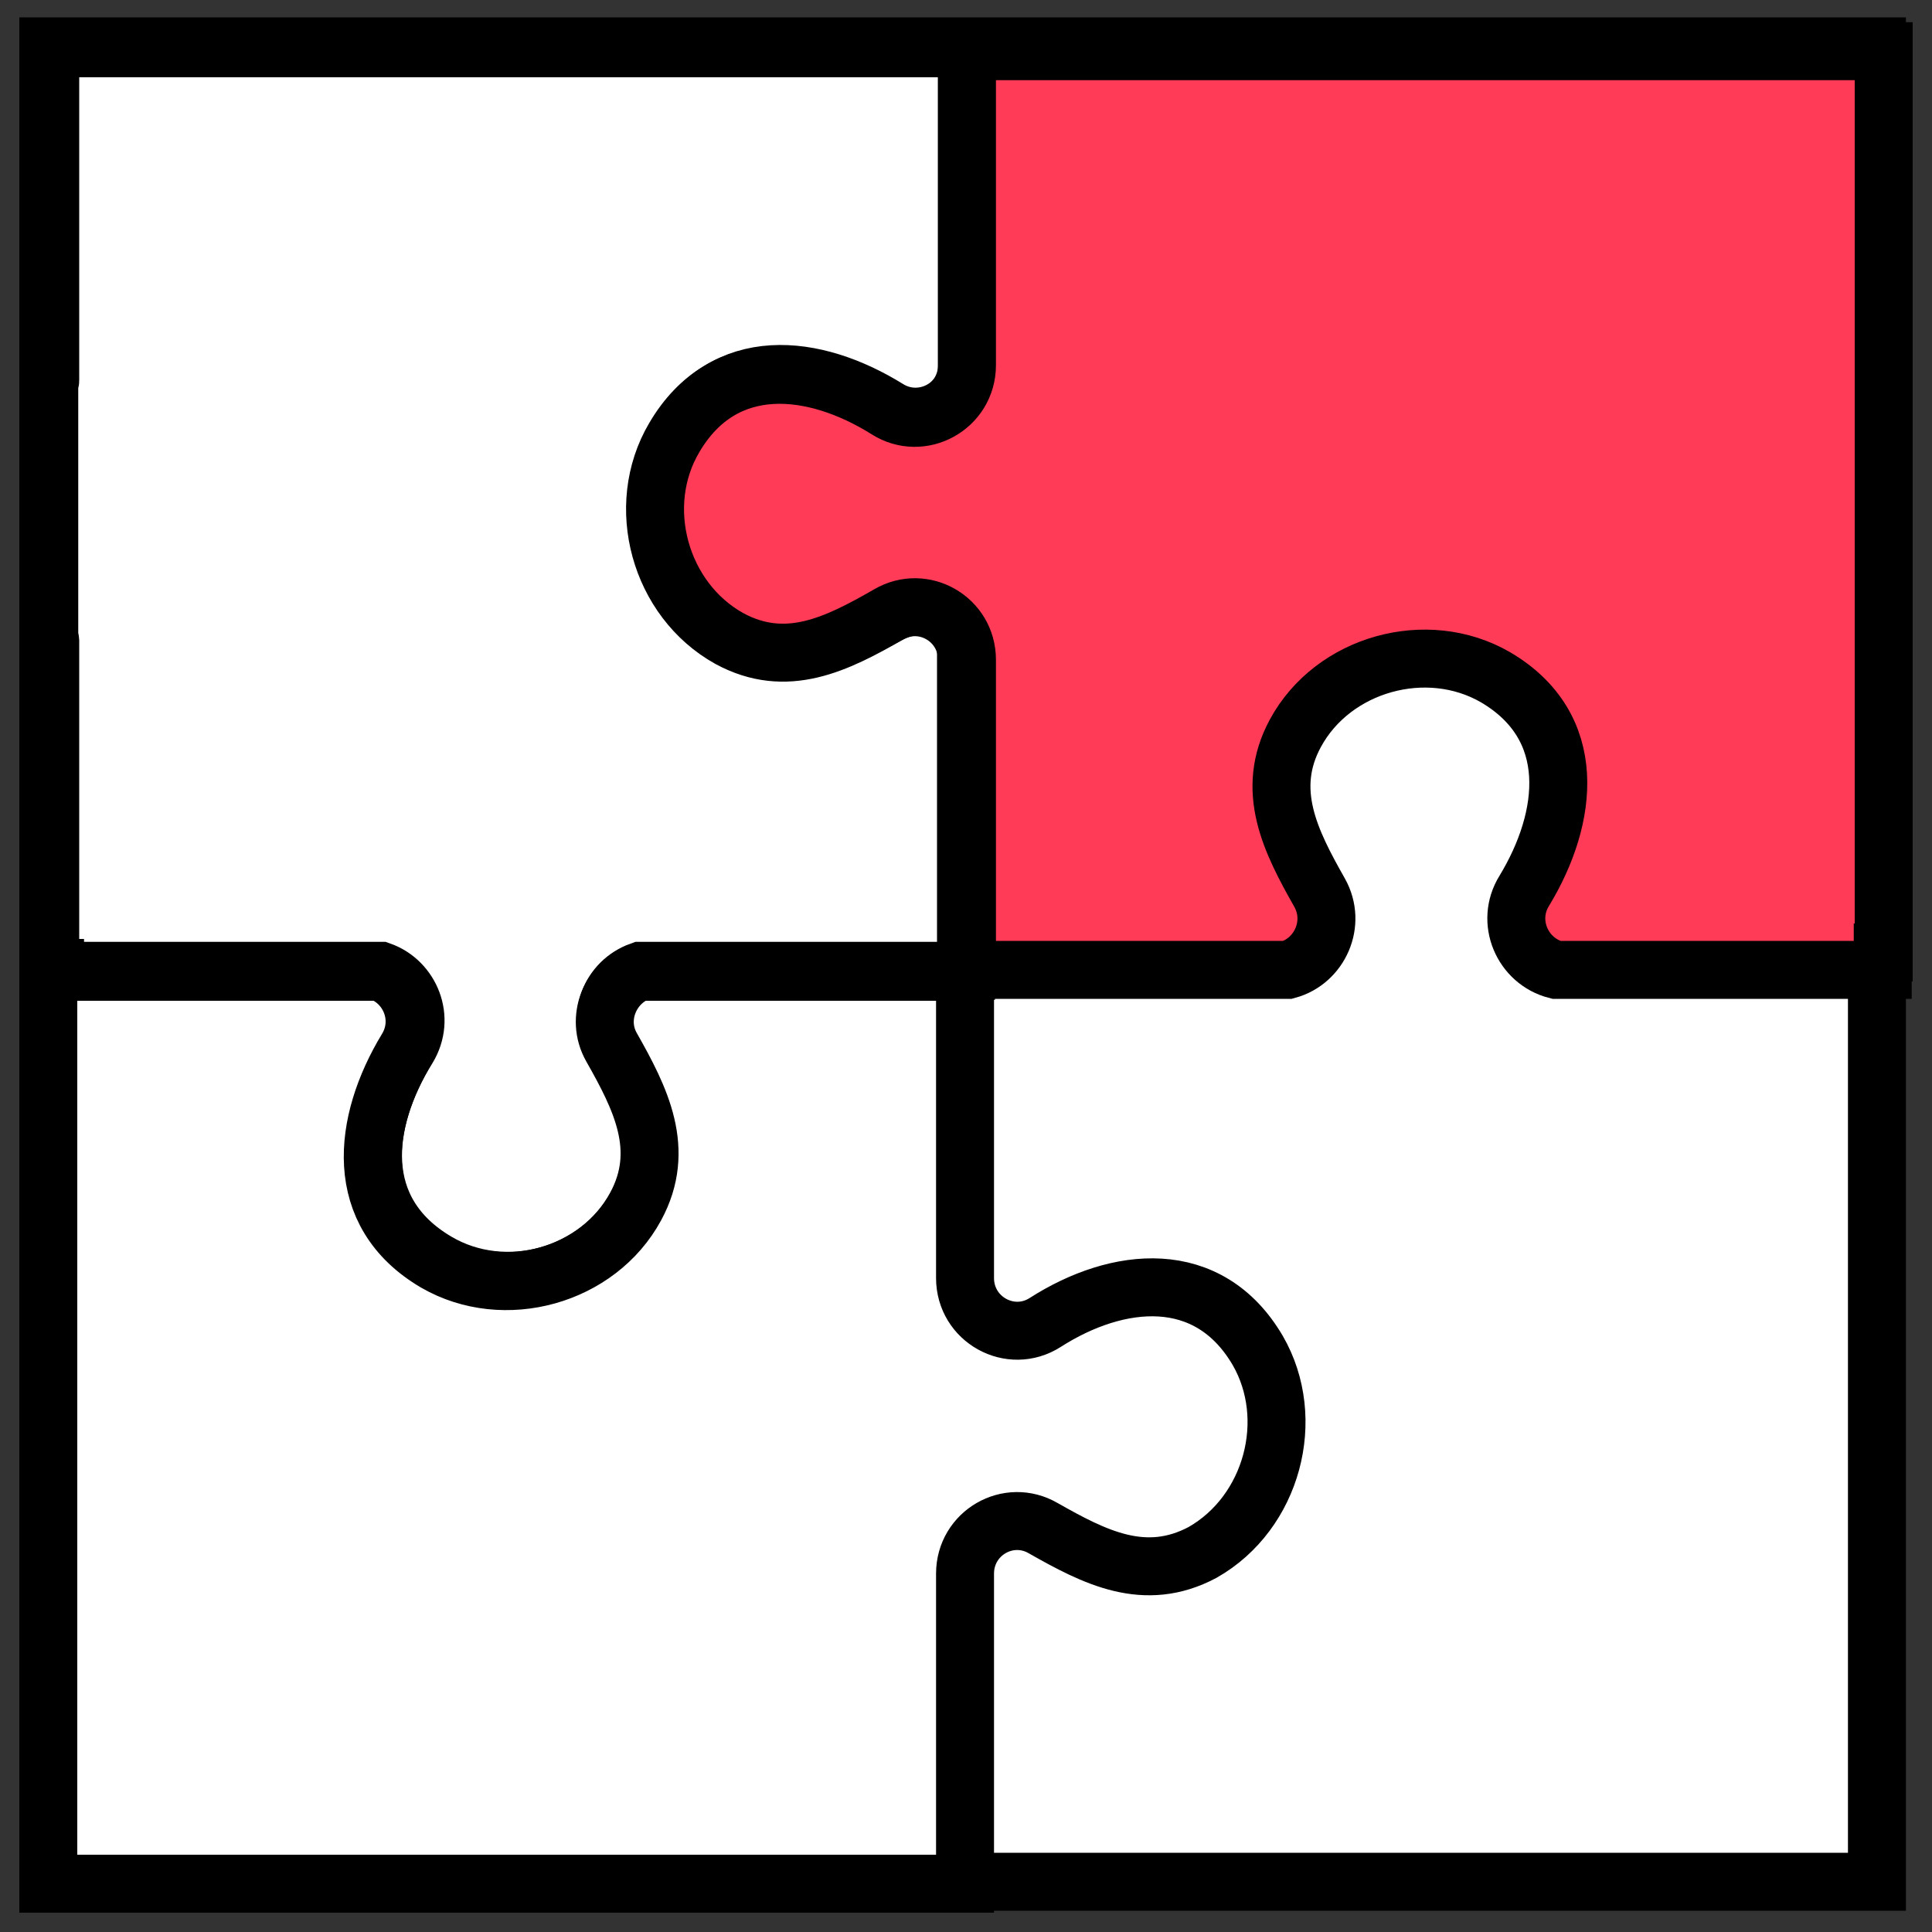
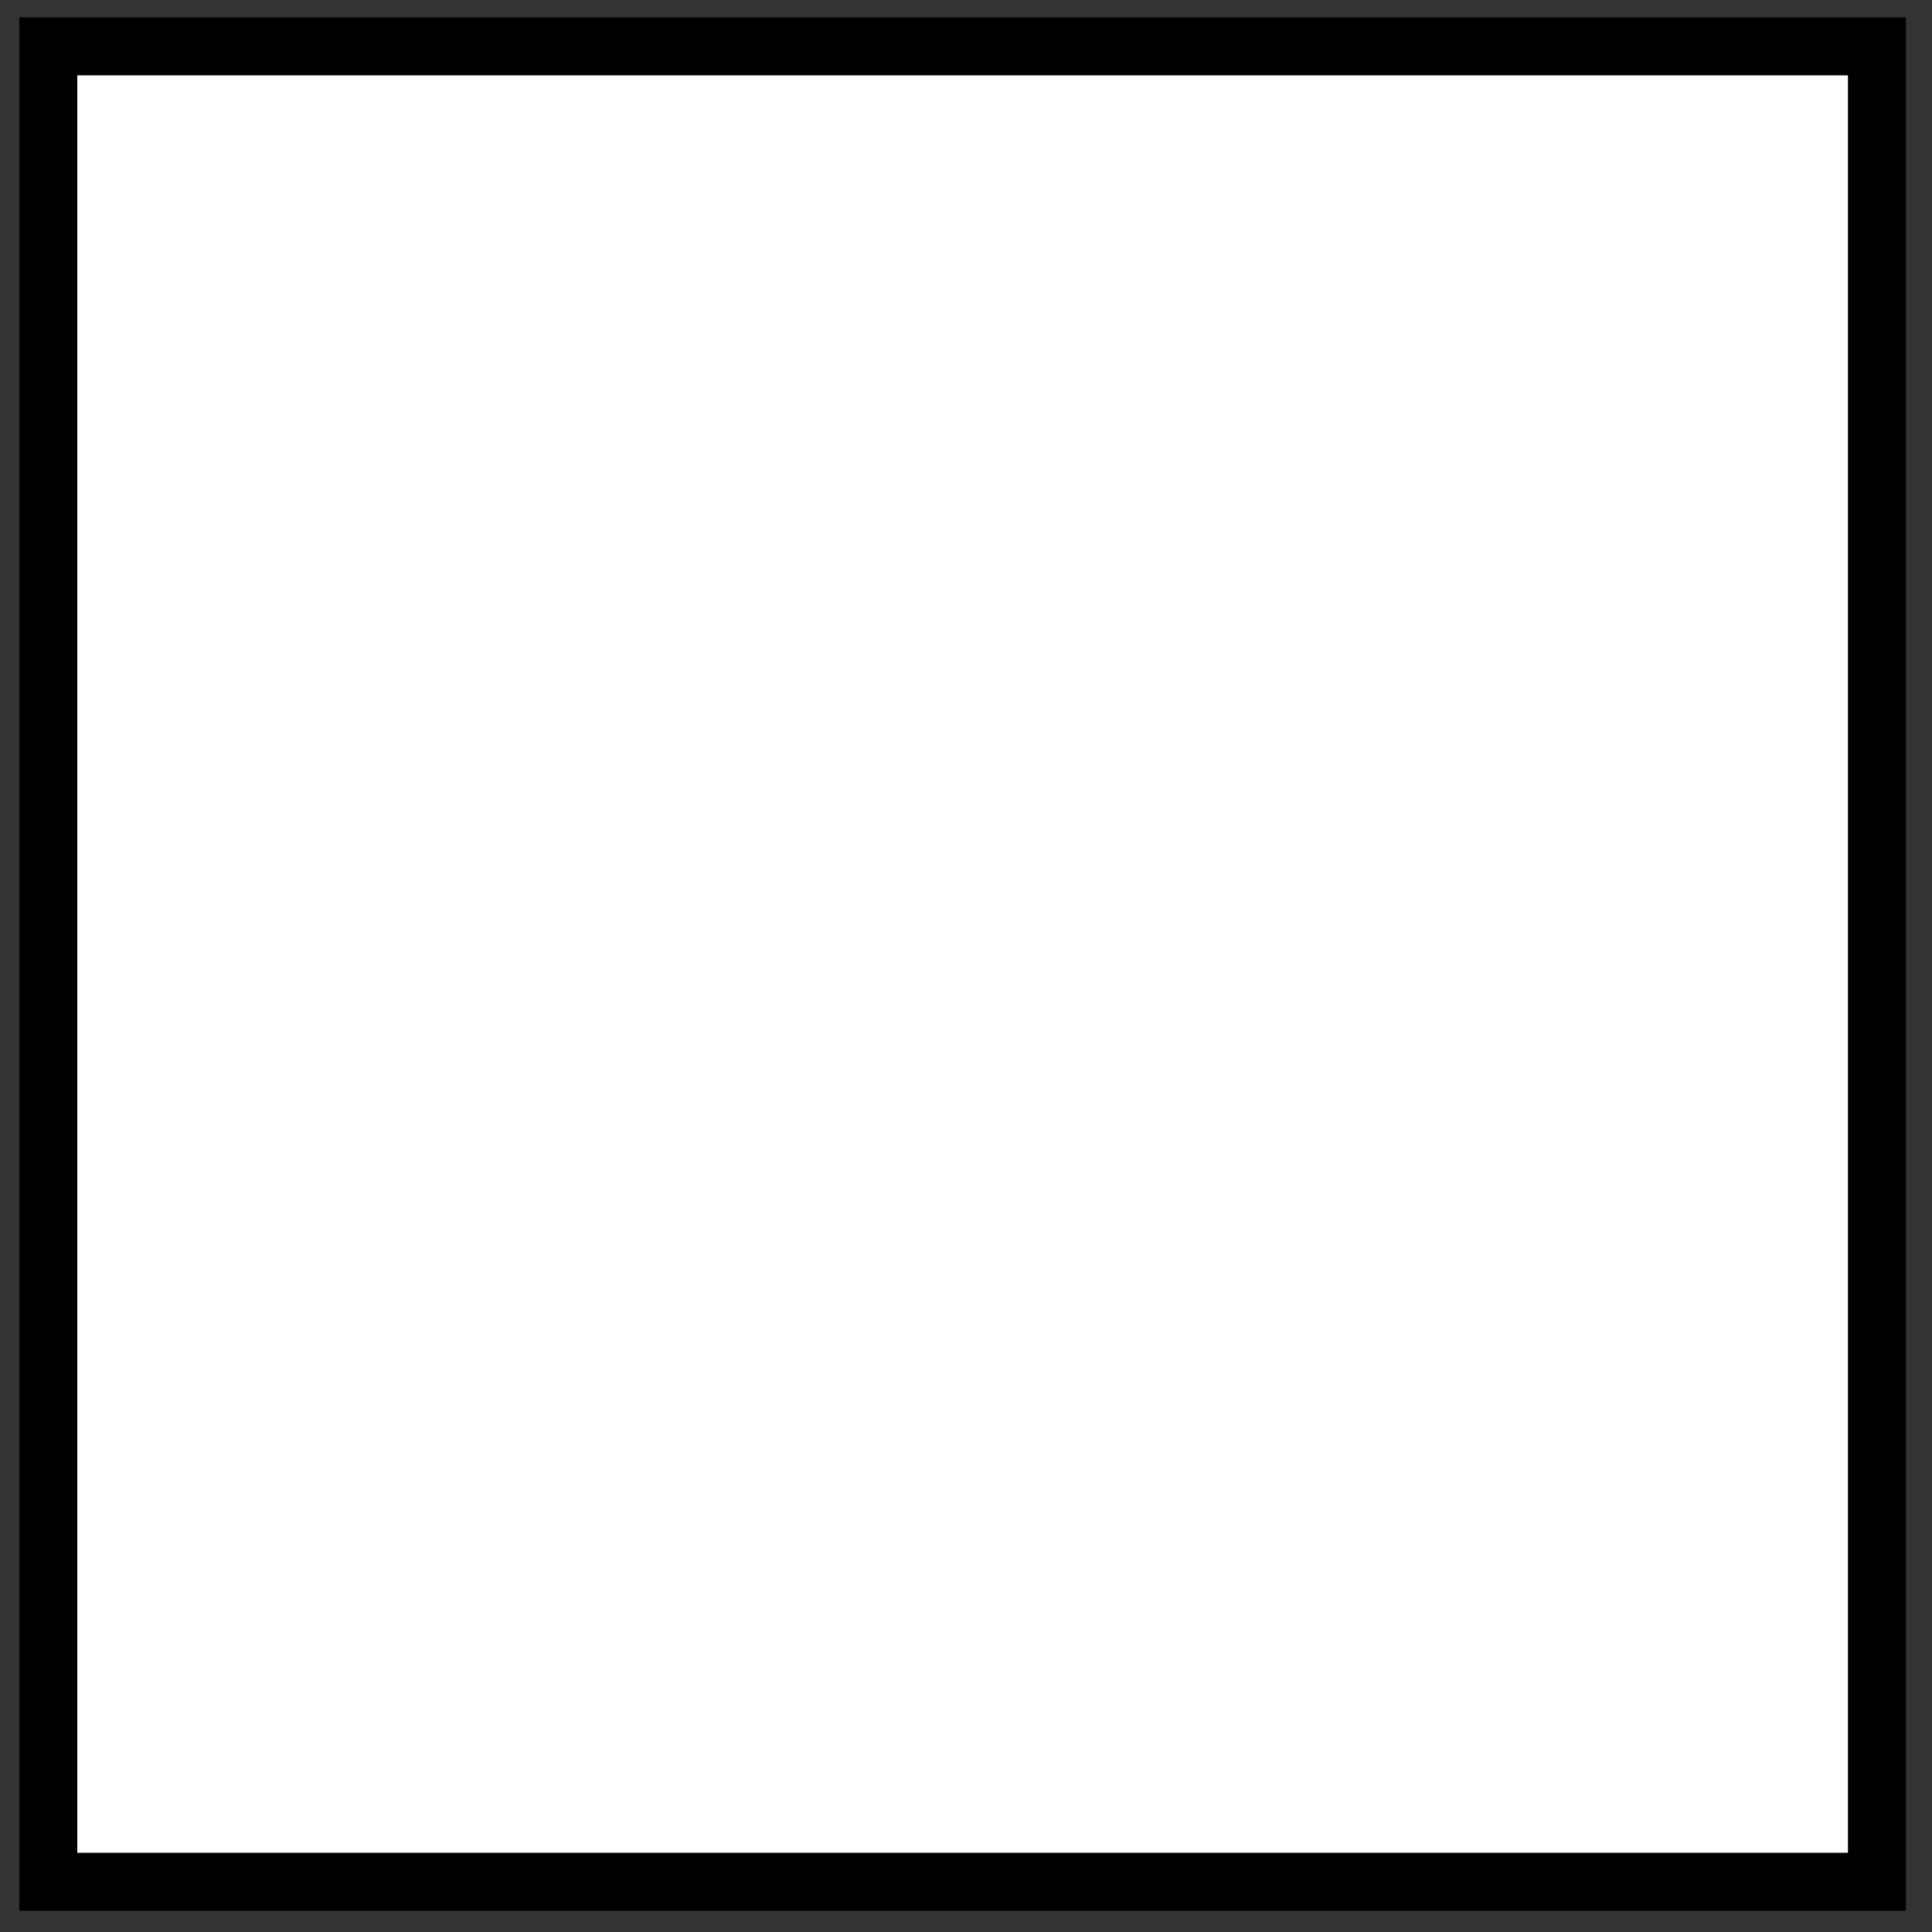
<svg xmlns="http://www.w3.org/2000/svg" id="Ebene_1" x="0px" y="0px" viewBox="0 0 200 200" style="enable-background:new 0 0 200 200;" xml:space="preserve">
  <rect x="0" y="0" width="200" height="200" fill="#333333" stroke="none" />
  <style type="text/css">	.st0{fill:#FFFFFF;stroke:#000000;stroke-width:6;stroke-miterlimit:10;}	.st1{fill:#FF3B57;stroke:#000000;stroke-width:6;stroke-miterlimit:10;}</style>
  <rect x="5" y="4.8" class="st0" width="189.3" height="190" />
  <g>
    <g>
-       <path class="st0" d="M100,66.9c-0.8-3.8-4.4-5.2-8-3.3c-5.4,2.9-10.1,5.5-16,2.3c-7.2-3.9-10.3-13.5-6.1-20.6   c5.1-8.8,14.4-7.7,22-3c3.2,2,7.3,0.2,8.2-3.3l0-20.1l0-13.4l0-0.5l-10.8,0h-80v0l-4.1,0v0.5l0,12.4l0,21.5c0,0.1-0.1,0.2-0.1,0.4   V66c0,0.1,0.1,0.2,0.1,0.3l0,33.9l0.5,0l0,0.3h12.3h21.4c3.1,1.1,4.7,4.9,2.8,8c-4.7,7.6-5.8,16.9,3,22.1   c7.1,4.2,16.8,1.5,20.7-5.8c3.2-6,0.6-11.2-2.5-16.5c-1.7-3.1-0.2-6.7,2.9-7.8H100V86.6h0L100,66.9z" />
-       <path class="st0" d="M130.2,139.8c-5.1-8.7-14.5-7.7-22-2.9c-3.6,2.3-8.3-0.3-8.3-4.6v-31.7H66.2c-3,1.1-4.6,4.8-2.9,7.8   c3,5.3,5.7,10.6,2.5,16.5c-3.9,7.2-13.6,9.9-20.7,5.8c-8.7-5.1-7.6-14.5-3-22.1c1.9-3.1,0.3-6.9-2.8-8H17.9H5.6l0-0.3l-0.5,0v-0.6   H5v3.2v31.6v26.2v32.9v1.4h0.5h6.3h7h20h27.8h18.7h14.6v-32.1c0-4.2,4.5-6.8,8.1-4.7c5.3,3,10.5,5.7,16.5,2.5   C131.7,156.6,134.3,146.9,130.2,139.8z" />
-       <path class="st1" d="M195,98.6V5.3h-0.5h-94.4v32.5c0,4.3-4.7,6.9-8.3,4.6c-7.5-4.7-16.9-5.8-22,2.9c-4.2,7.1-1.5,16.8,5.7,20.8   c5.9,3.2,11.1,0.6,16.5-2.5c3.6-2.1,8.1,0.5,8.1,4.7v32.1h33.2c3.3-0.9,5.1-4.8,3.3-8c-3-5.3-5.7-10.6-2.5-16.5   c3.9-7.2,13.6-9.9,20.7-5.8c8.7,5.1,7.6,14.5,3,22.1c-2,3.2-0.2,7.3,3.3,8.2h20h13.3h0.5V98.6L195,98.6z" />
-     </g>
+       </g>
  </g>
</svg>